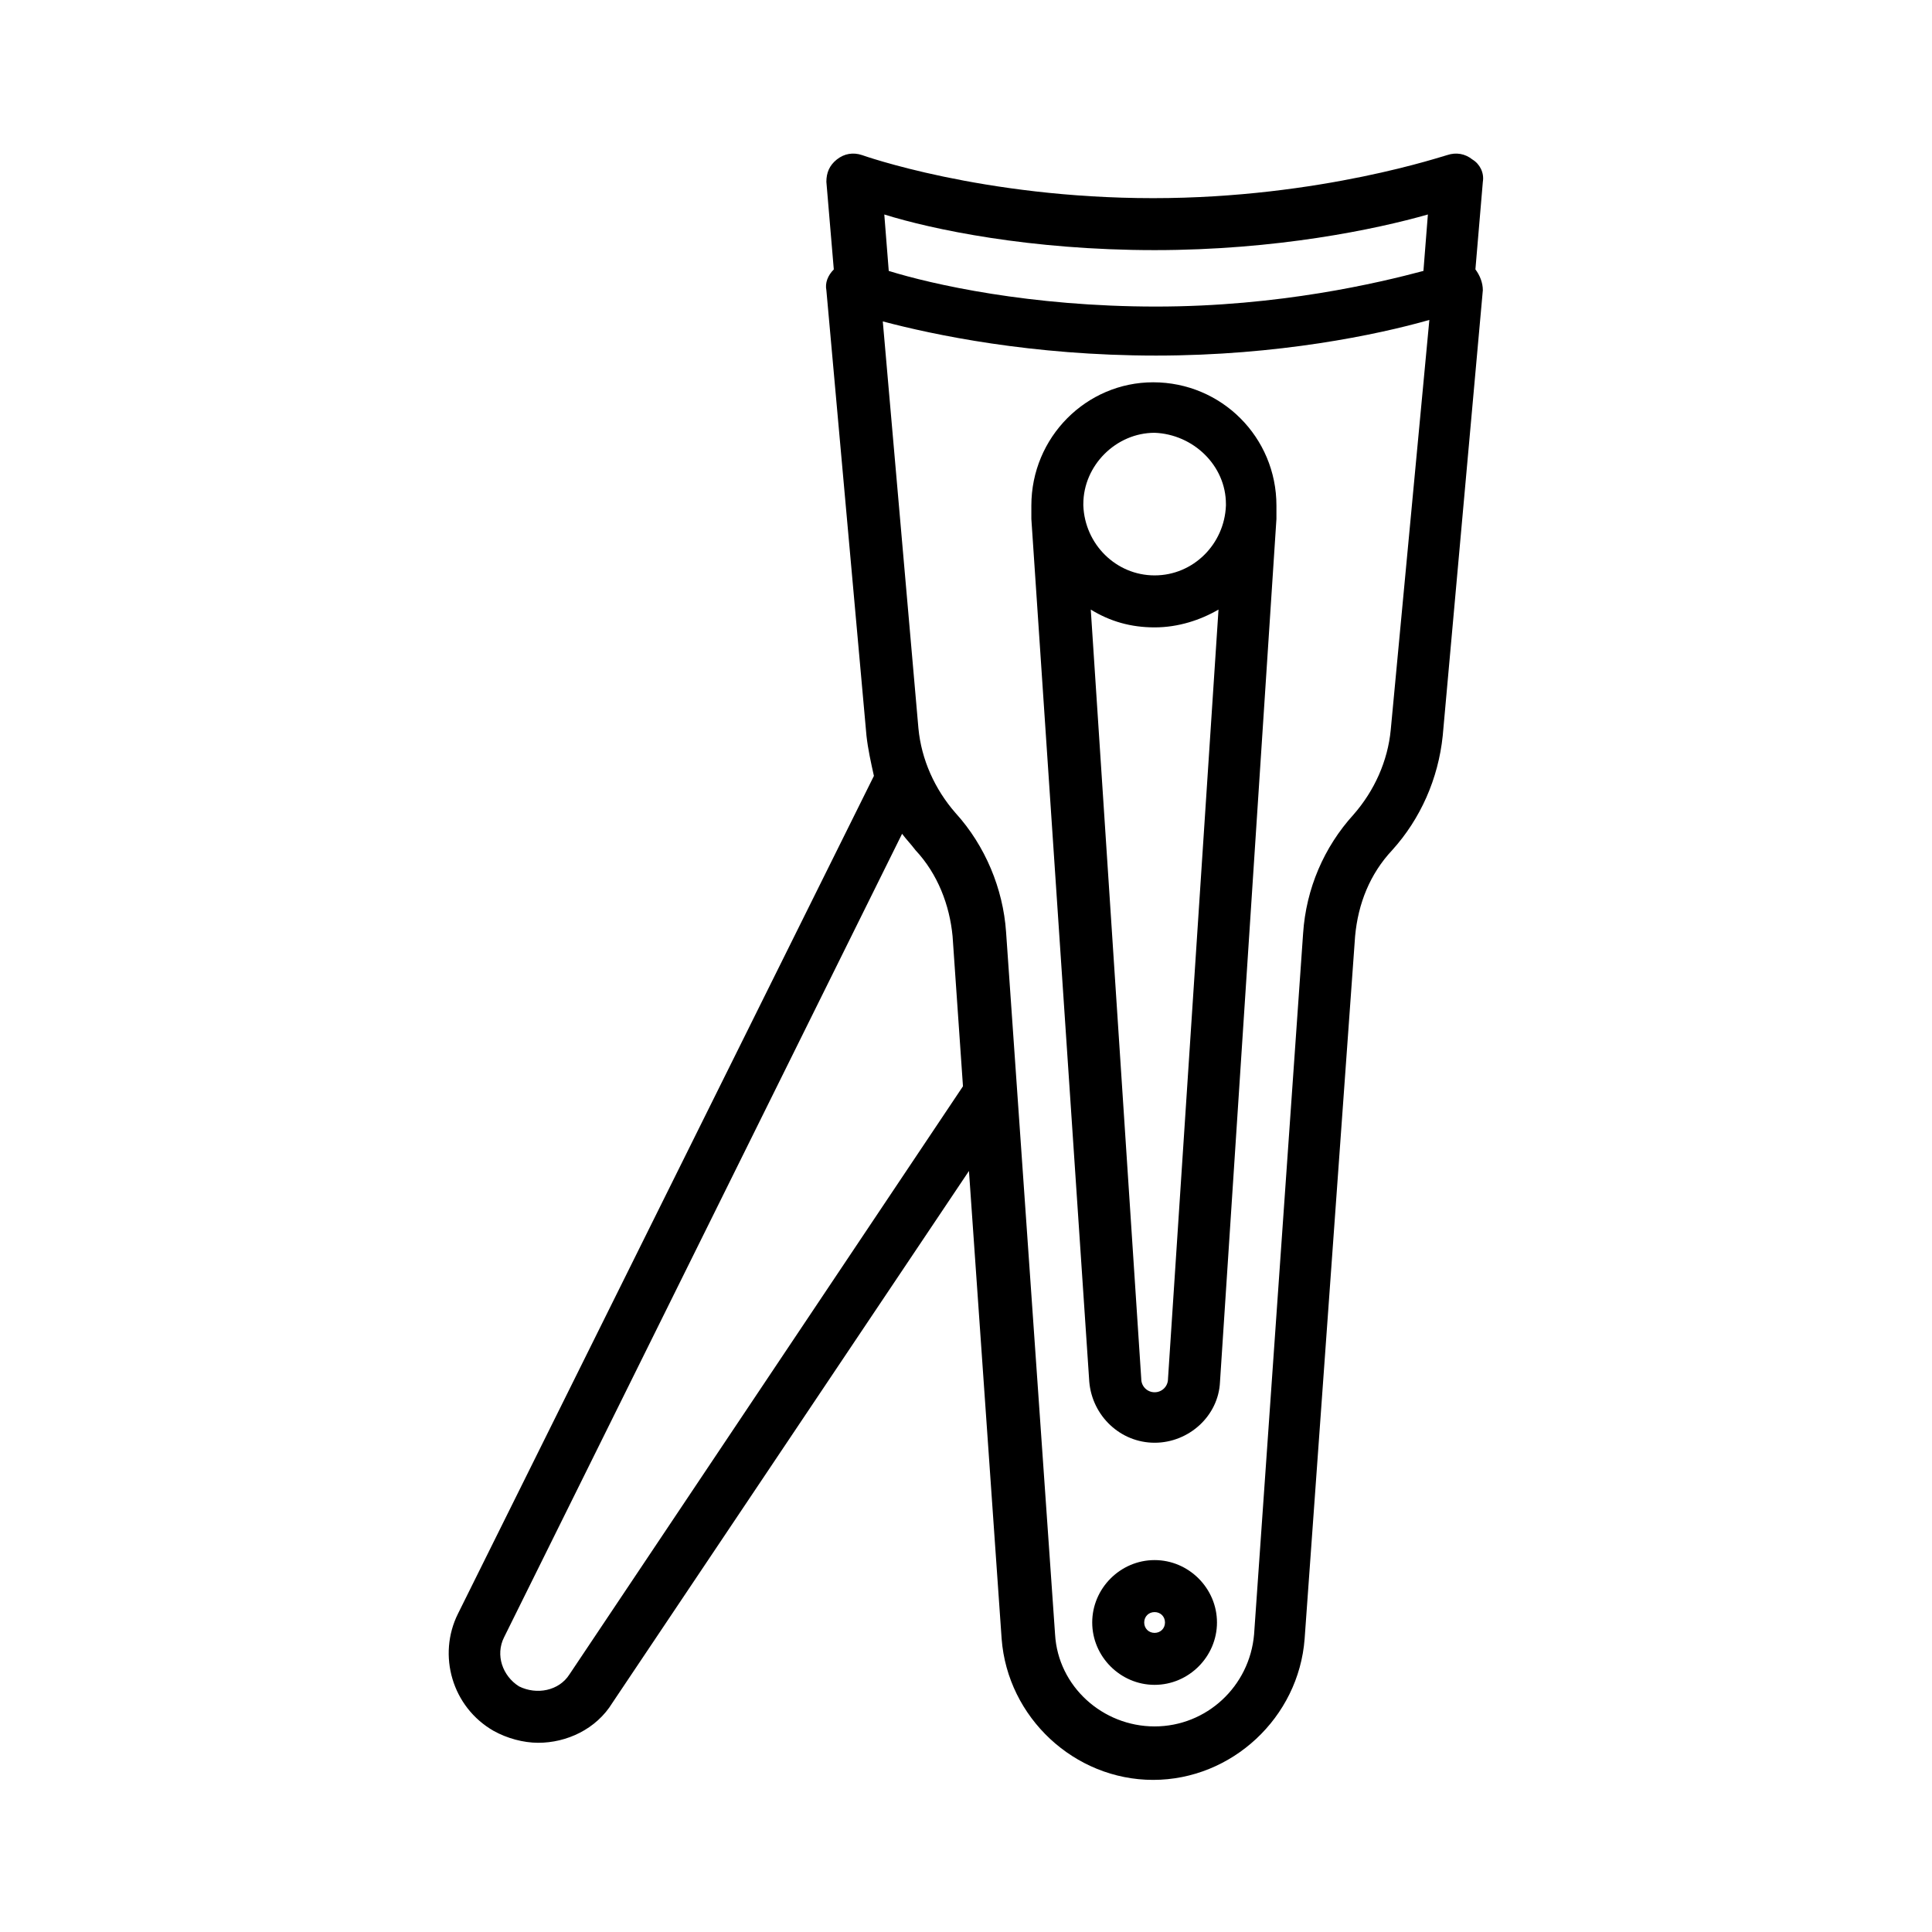
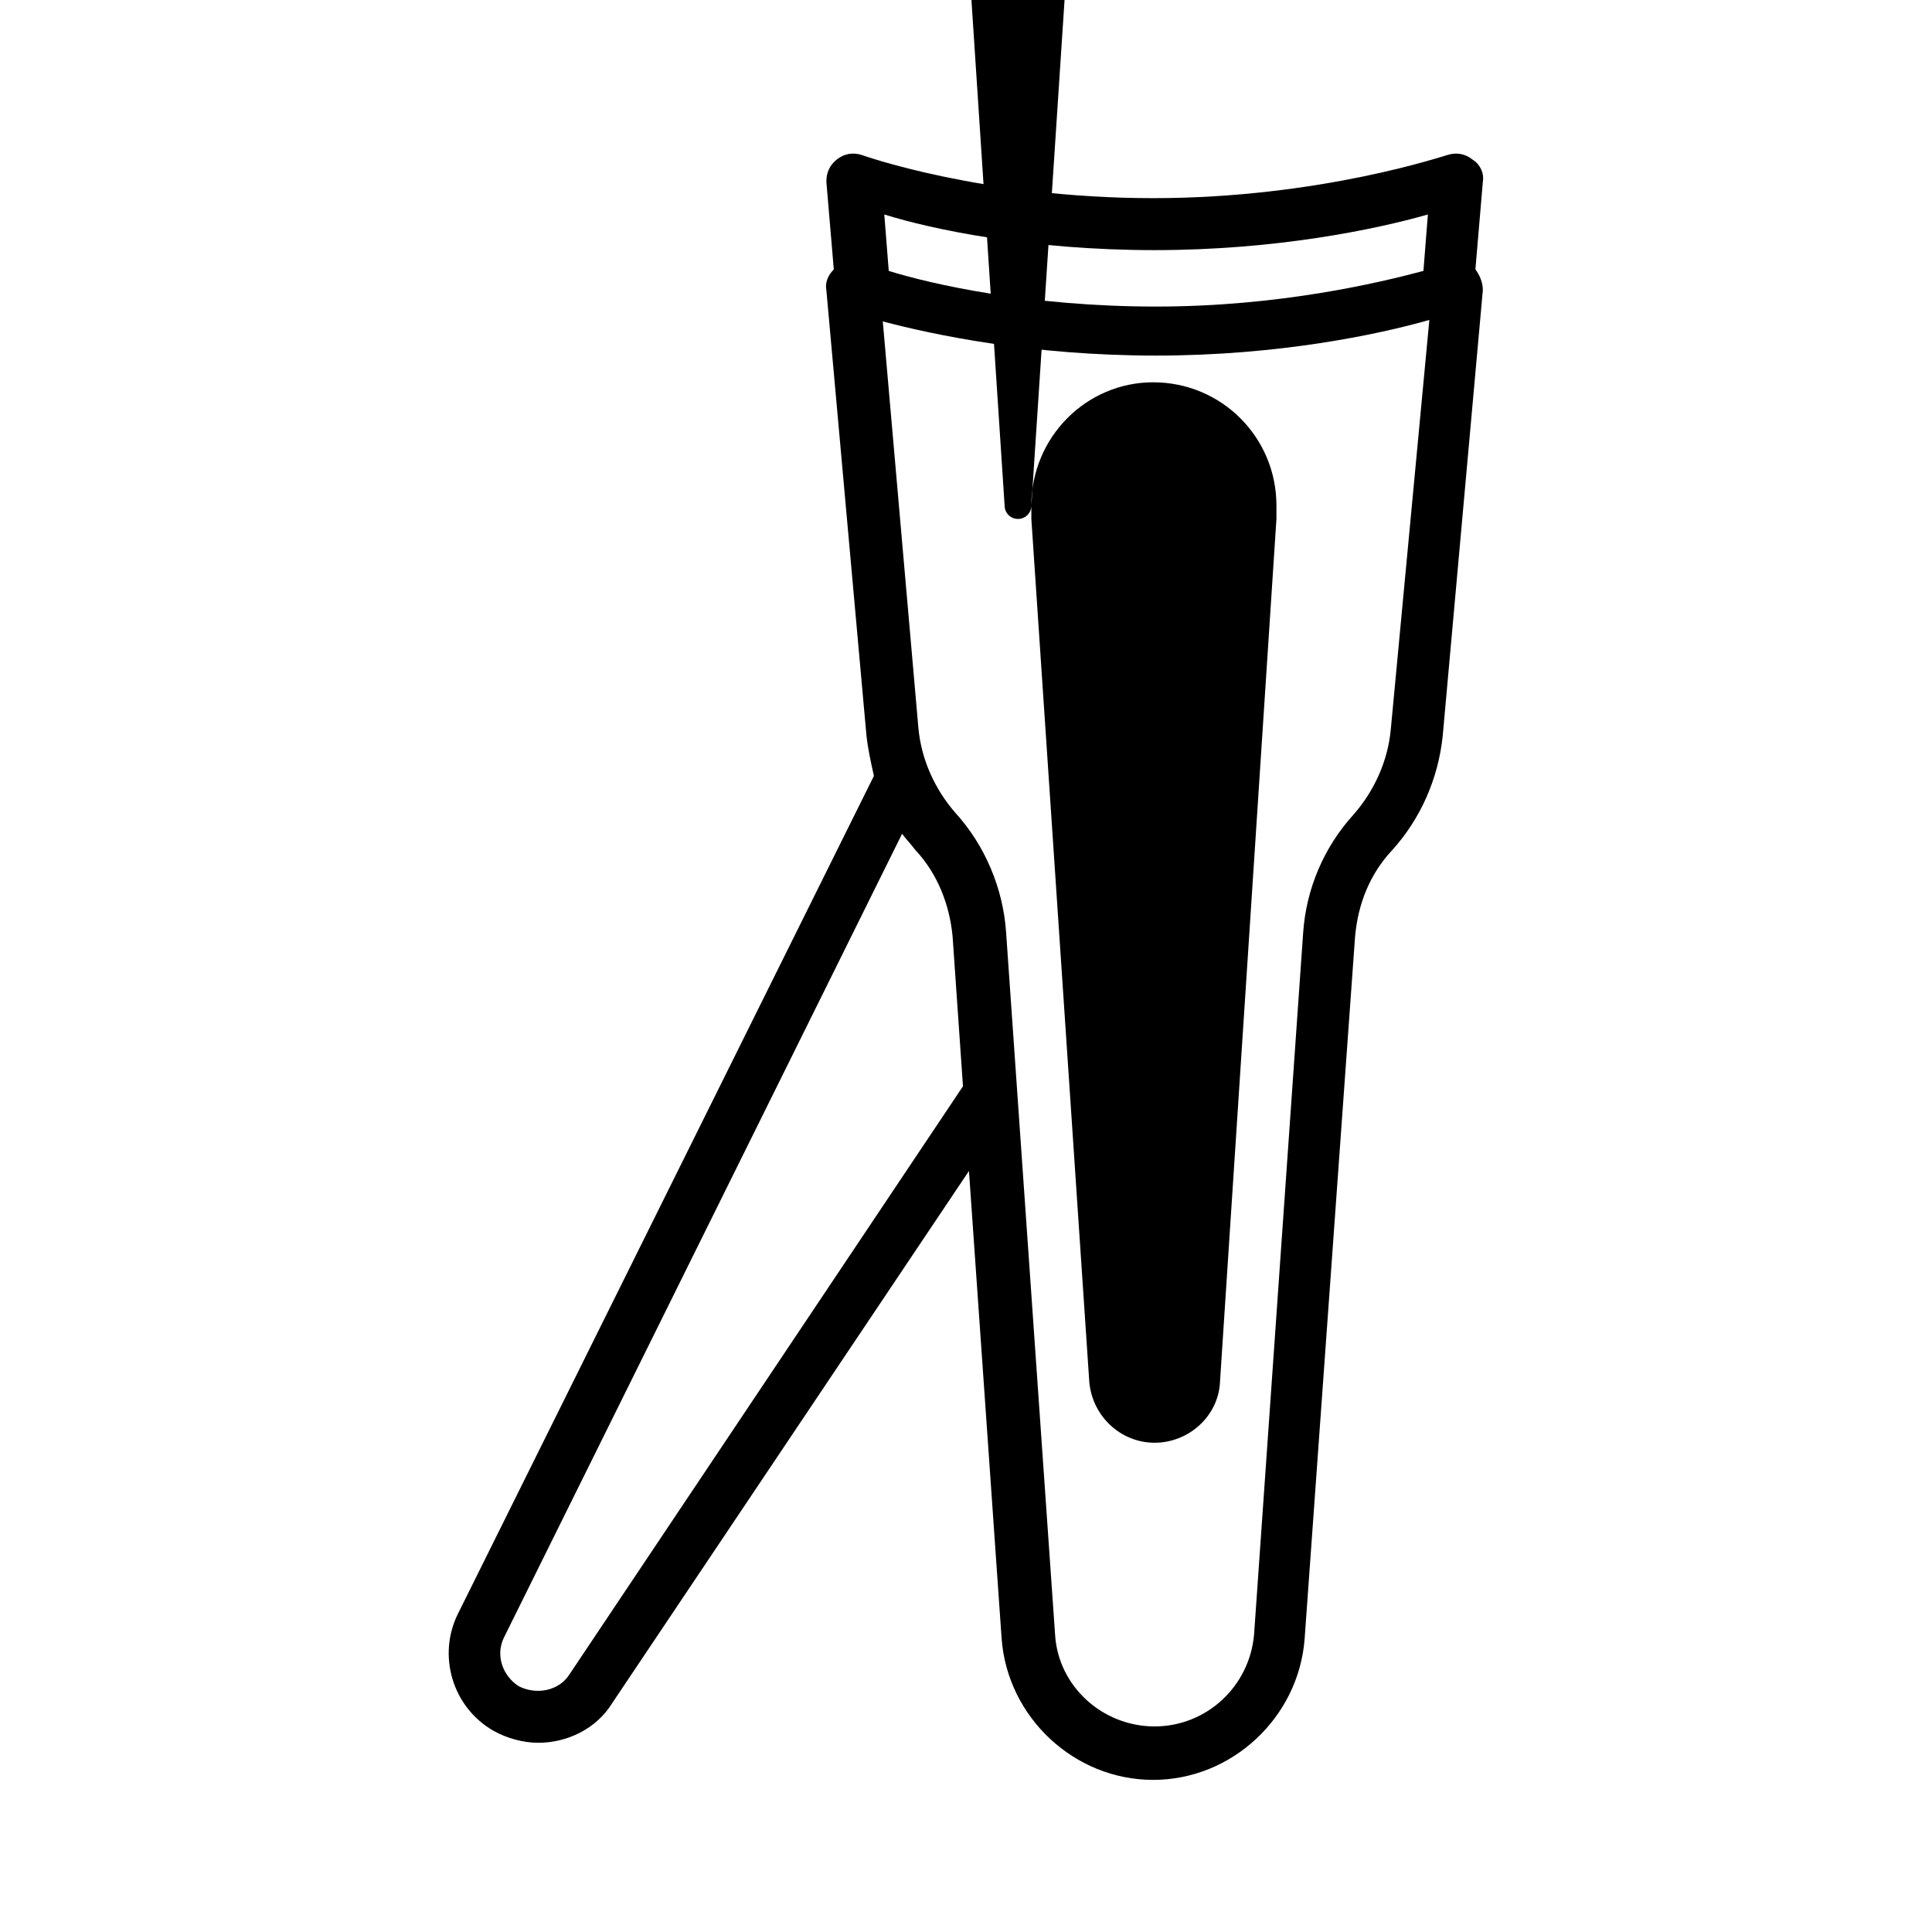
<svg xmlns="http://www.w3.org/2000/svg" fill="#000000" width="800px" height="800px" version="1.1" viewBox="144 144 512 512">
  <g>
    <path d="m536.97 192.18c0.395-2.363-0.789-4.723-2.754-5.902-1.969-1.574-4.328-1.969-6.691-1.18-0.395 0-33.457 11.414-77.934 11.414-45.266 0-77.148-11.414-77.148-11.414-2.363-0.789-4.723-0.395-6.691 1.18-1.969 1.574-2.754 3.543-2.754 5.902l1.969 23.223c-1.574 1.574-2.363 3.543-1.969 5.512l10.629 118.08c0.395 3.543 1.18 7.086 1.969 10.629l-110.21 221.99c-5.512 11.02-1.574 24.797 9.445 31.094 3.543 1.969 7.871 3.148 11.809 3.148 7.477 0 15.352-3.543 19.68-10.629l94.465-140.91 8.66 123.98c1.574 20.859 19.285 37.391 40.148 37.391 20.859 0 38.574-16.531 40.148-37.391l13.375-186.18c0.789-8.66 3.938-16.531 9.84-22.828 7.477-8.266 12.203-18.895 13.383-30.309l10.629-118.08c0-1.969-0.789-3.938-1.969-5.512zm-86.988 18.105c32.273 0 58.648-5.512 72.422-9.445l-1.18 14.957c-11.809 3.148-38.18 9.445-70.848 9.445-33.457 0-59.434-5.902-70.848-9.445l-1.18-14.957c12.594 3.938 38.57 9.445 71.633 9.445zm-155.08 377.46c-2.754 4.328-8.66 5.512-13.383 3.148-4.328-2.754-6.297-8.266-3.938-12.988l105.48-212.94c1.18 1.574 2.363 2.754 3.543 4.328 5.902 6.297 9.055 14.562 9.84 22.828l2.754 39.754zm217.66-250.33c-0.789 8.266-4.328 16.137-9.84 22.434-7.871 8.66-12.594 19.68-13.383 31.488l-12.992 185.78c-1.18 13.777-12.594 24.402-26.371 24.402s-25.586-10.629-26.371-24.402l-12.988-186.17c-0.789-11.414-5.512-22.828-13.383-31.488-5.512-6.297-9.055-14.168-9.84-22.434l-9.445-107.85c13.383 3.543 39.359 9.055 72.422 9.055 32.273 0 58.648-5.512 72.422-9.445z" />
-     <path d="m449.98 557.44c-9.055 0-16.531 7.477-16.531 16.531s7.477 16.531 16.531 16.531 16.531-7.477 16.531-16.531c0-9.051-7.477-16.531-16.531-16.531zm0 19.289c-1.574 0-2.754-1.18-2.754-2.754 0-1.574 1.18-2.754 2.754-2.754s2.754 1.18 2.754 2.754c0.004 1.57-1.18 2.754-2.754 2.754z" />
-     <path d="m417.32 277.98v0.395 0.395 2.754l15.352 228.68c0.789 9.055 8.266 16.137 17.32 16.137 9.055 0 16.926-7.086 17.32-16.137l14.957-228.68v-2.754-0.395-0.395c0-18.105-14.562-32.668-32.668-32.668-17.719 0-32.281 14.562-32.281 32.668zm36.211 231.44c0 1.969-1.574 3.543-3.543 3.543s-3.543-1.574-3.543-3.543l-13.379-203.88c5.117 3.148 10.629 4.723 16.926 4.723s12.203-1.969 16.926-4.723zm15.352-231.83v0.395c-0.395 10.234-8.66 18.5-18.895 18.5s-18.5-8.266-18.895-18.5v-0.395c0-10.234 8.66-18.895 18.895-18.895 10.234 0.395 18.895 8.66 18.895 18.895z" />
+     <path d="m417.32 277.98v0.395 0.395 2.754l15.352 228.68c0.789 9.055 8.266 16.137 17.32 16.137 9.055 0 16.926-7.086 17.32-16.137l14.957-228.68v-2.754-0.395-0.395c0-18.105-14.562-32.668-32.668-32.668-17.719 0-32.281 14.562-32.281 32.668zc0 1.969-1.574 3.543-3.543 3.543s-3.543-1.574-3.543-3.543l-13.379-203.88c5.117 3.148 10.629 4.723 16.926 4.723s12.203-1.969 16.926-4.723zm15.352-231.83v0.395c-0.395 10.234-8.66 18.5-18.895 18.5s-18.5-8.266-18.895-18.5v-0.395c0-10.234 8.66-18.895 18.895-18.895 10.234 0.395 18.895 8.66 18.895 18.895z" />
  </g>
</svg>